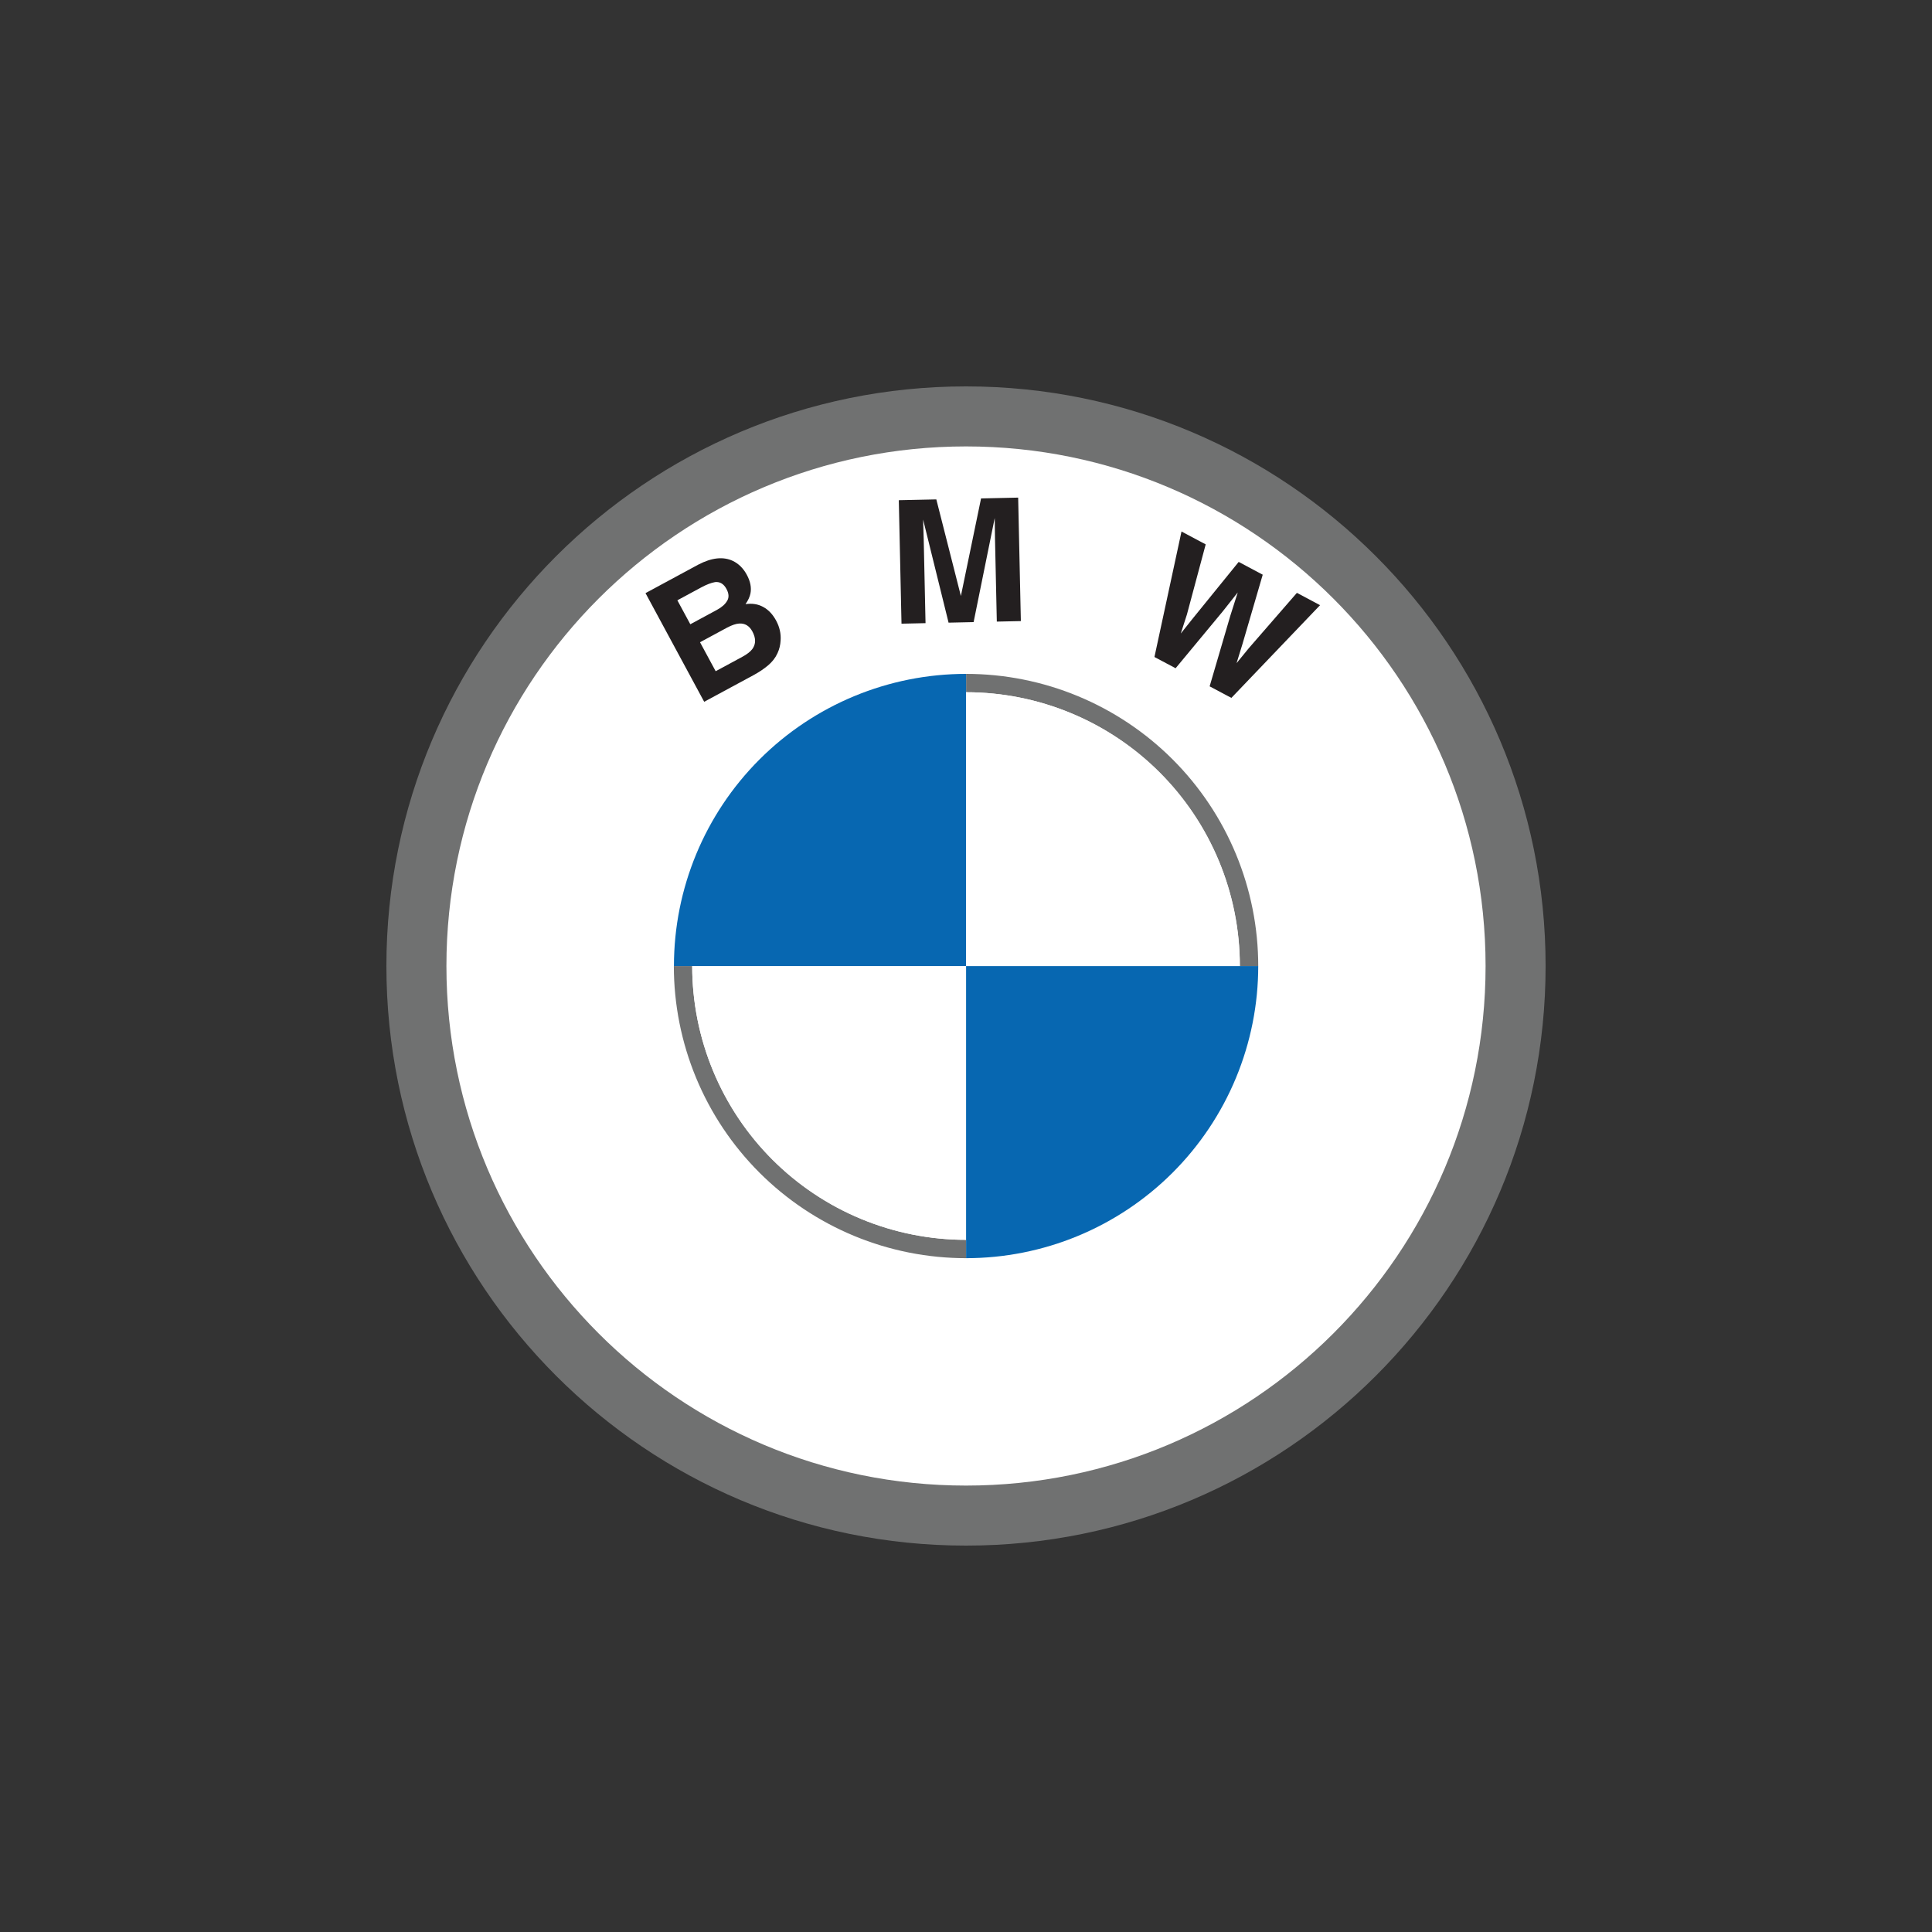
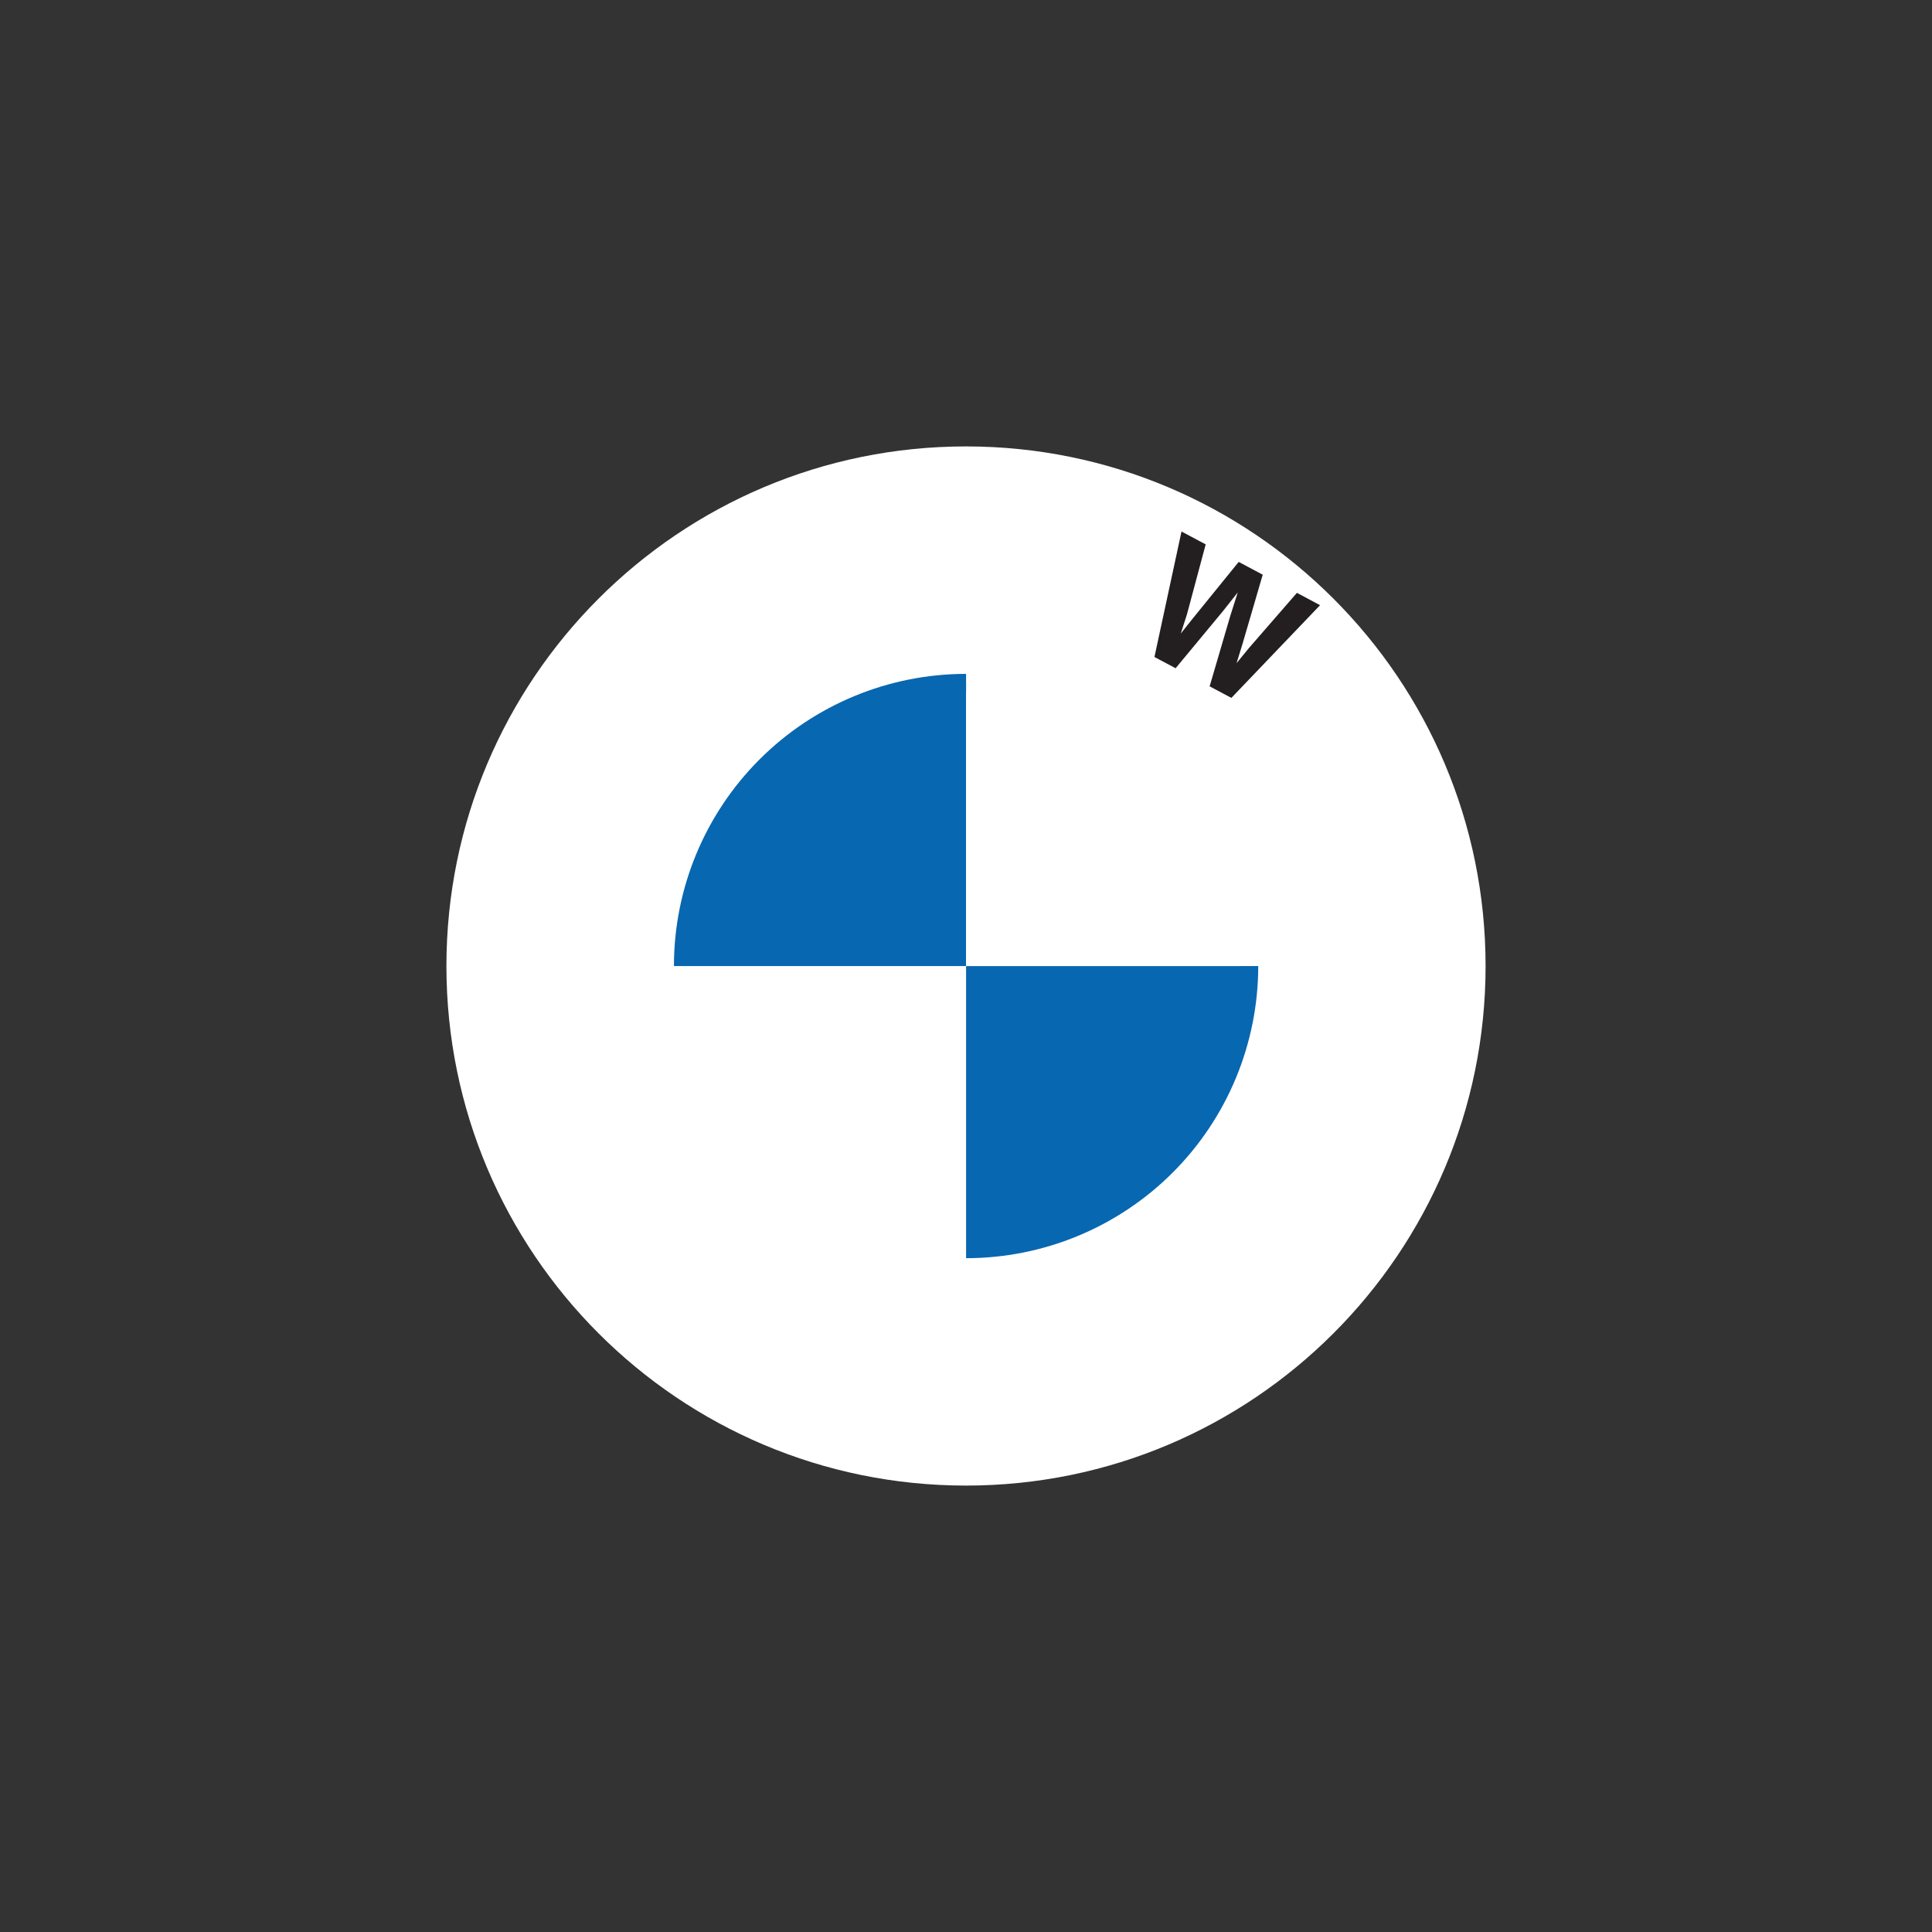
<svg xmlns="http://www.w3.org/2000/svg" width="200" height="200" viewBox="0 0 200 200" fill="none">
  <rect x="0" y="0" width="200" height="200" fill="#333333" stroke="none" />
-   <path d="M100 160C133.137 160 160 133.137 160 100C160 66.863 133.137 40 100 40C66.863 40 40 66.863 40 100C40 133.137 66.863 160 100 160Z" fill="#707171" />
  <path d="M100 153.787C129.706 153.787 153.787 129.706 153.787 100C153.787 70.294 129.706 46.213 100 46.213C70.294 46.213 46.213 70.294 46.213 100C46.213 129.706 70.294 153.787 100 153.787Z" fill="white" />
-   <path d="M77.995 69.896L72.897 72.649L66.823 61.4L72.287 58.45C73.676 57.726 74.869 57.597 75.864 58.065C76.468 58.357 76.95 58.836 77.31 59.502C77.681 60.189 77.806 60.834 77.686 61.438C77.619 61.777 77.449 62.144 77.177 62.541C77.865 62.439 78.476 62.536 79.01 62.833C79.55 63.126 79.994 63.596 80.343 64.242C80.703 64.908 80.858 65.597 80.808 66.307C80.784 66.774 80.676 67.213 80.484 67.625C80.272 68.095 79.946 68.514 79.507 68.882C79.074 69.248 78.57 69.586 77.995 69.896ZM75.267 64.972L72.466 66.485L74.086 69.484L76.848 67.992C77.342 67.725 77.69 67.452 77.894 67.171C78.26 66.658 78.257 66.055 77.883 65.363C77.567 64.778 77.108 64.507 76.507 64.549C76.171 64.573 75.758 64.714 75.267 64.972ZM75.276 62.197C75.483 61.849 75.458 61.439 75.203 60.966C74.92 60.442 74.529 60.206 74.032 60.257C73.618 60.33 73.138 60.513 72.594 60.807L70.121 62.142L71.461 64.623L74.223 63.131C74.717 62.864 75.068 62.553 75.276 62.197Z" fill="#231F20" />
-   <path d="M95.811 64.509L93.323 64.563L93.044 51.782L96.928 51.698L99.471 61.696L101.559 51.597L105.4 51.513L105.679 64.294L103.19 64.348L103.001 55.703C102.996 55.455 102.991 55.108 102.987 54.662C102.983 54.211 102.979 53.864 102.973 53.622L100.788 64.4L98.196 64.457L95.56 53.783C95.565 54.026 95.576 54.373 95.591 54.824C95.607 55.269 95.617 55.615 95.623 55.864L95.811 64.509Z" fill="#231F20" />
  <path d="M134.255 61.373L136.652 62.648L127.472 72.246L125.221 71.049L127.368 63.723L128.13 61.329L126.571 63.299L121.698 69.176L119.508 68.011L122.309 55.022L124.813 56.353L122.87 63.61L122.235 65.581L123.5 63.995L128.228 58.169L130.717 59.492L128.621 66.668L128.009 68.651L129.273 67.103L134.255 61.373Z" fill="#231F20" />
-   <path d="M71.656 100.003H69.757C69.757 103.975 70.54 107.909 72.06 111.579C73.581 115.248 75.809 118.583 78.618 121.391C81.428 124.2 84.763 126.427 88.433 127.946C92.103 129.466 96.037 130.247 100.009 130.246V128.347C96.286 128.348 92.6 127.616 89.16 126.192C85.72 124.768 82.594 122.68 79.961 120.048C77.328 117.416 75.24 114.291 73.815 110.852C72.39 107.412 71.656 103.726 71.656 100.003ZM100.009 69.76V71.659C107.526 71.659 114.736 74.646 120.051 79.961C125.367 85.277 128.353 92.486 128.353 100.003H130.252C130.252 91.982 127.066 84.29 121.394 78.618C115.722 72.947 108.03 69.76 100.009 69.76Z" fill="#707171" />
-   <path d="M71.656 100.003C71.656 103.726 72.39 107.412 73.815 110.852C75.24 114.291 77.328 117.416 79.961 120.048C82.594 122.68 85.72 124.768 89.159 126.192C92.599 127.616 96.286 128.348 100.009 128.347V100.003H71.656Z" fill="white" />
  <path d="M100.009 69.76C91.988 69.76 84.296 72.947 78.624 78.618C72.953 84.29 69.766 91.982 69.766 100.003H100.009V69.76ZM128.344 100.003H100.009V130.246C103.981 130.246 107.913 129.464 111.582 127.944C115.252 126.424 118.586 124.196 121.394 121.388C124.202 118.58 126.43 115.246 127.95 111.576C129.469 107.907 130.252 103.975 130.252 100.003H128.344Z" fill="#0767B1" />
  <path d="M128.344 100.003C128.344 92.487 125.359 85.279 120.045 79.964C114.732 74.649 107.525 71.662 100.009 71.659V100.003H128.344Z" fill="white" />
</svg>